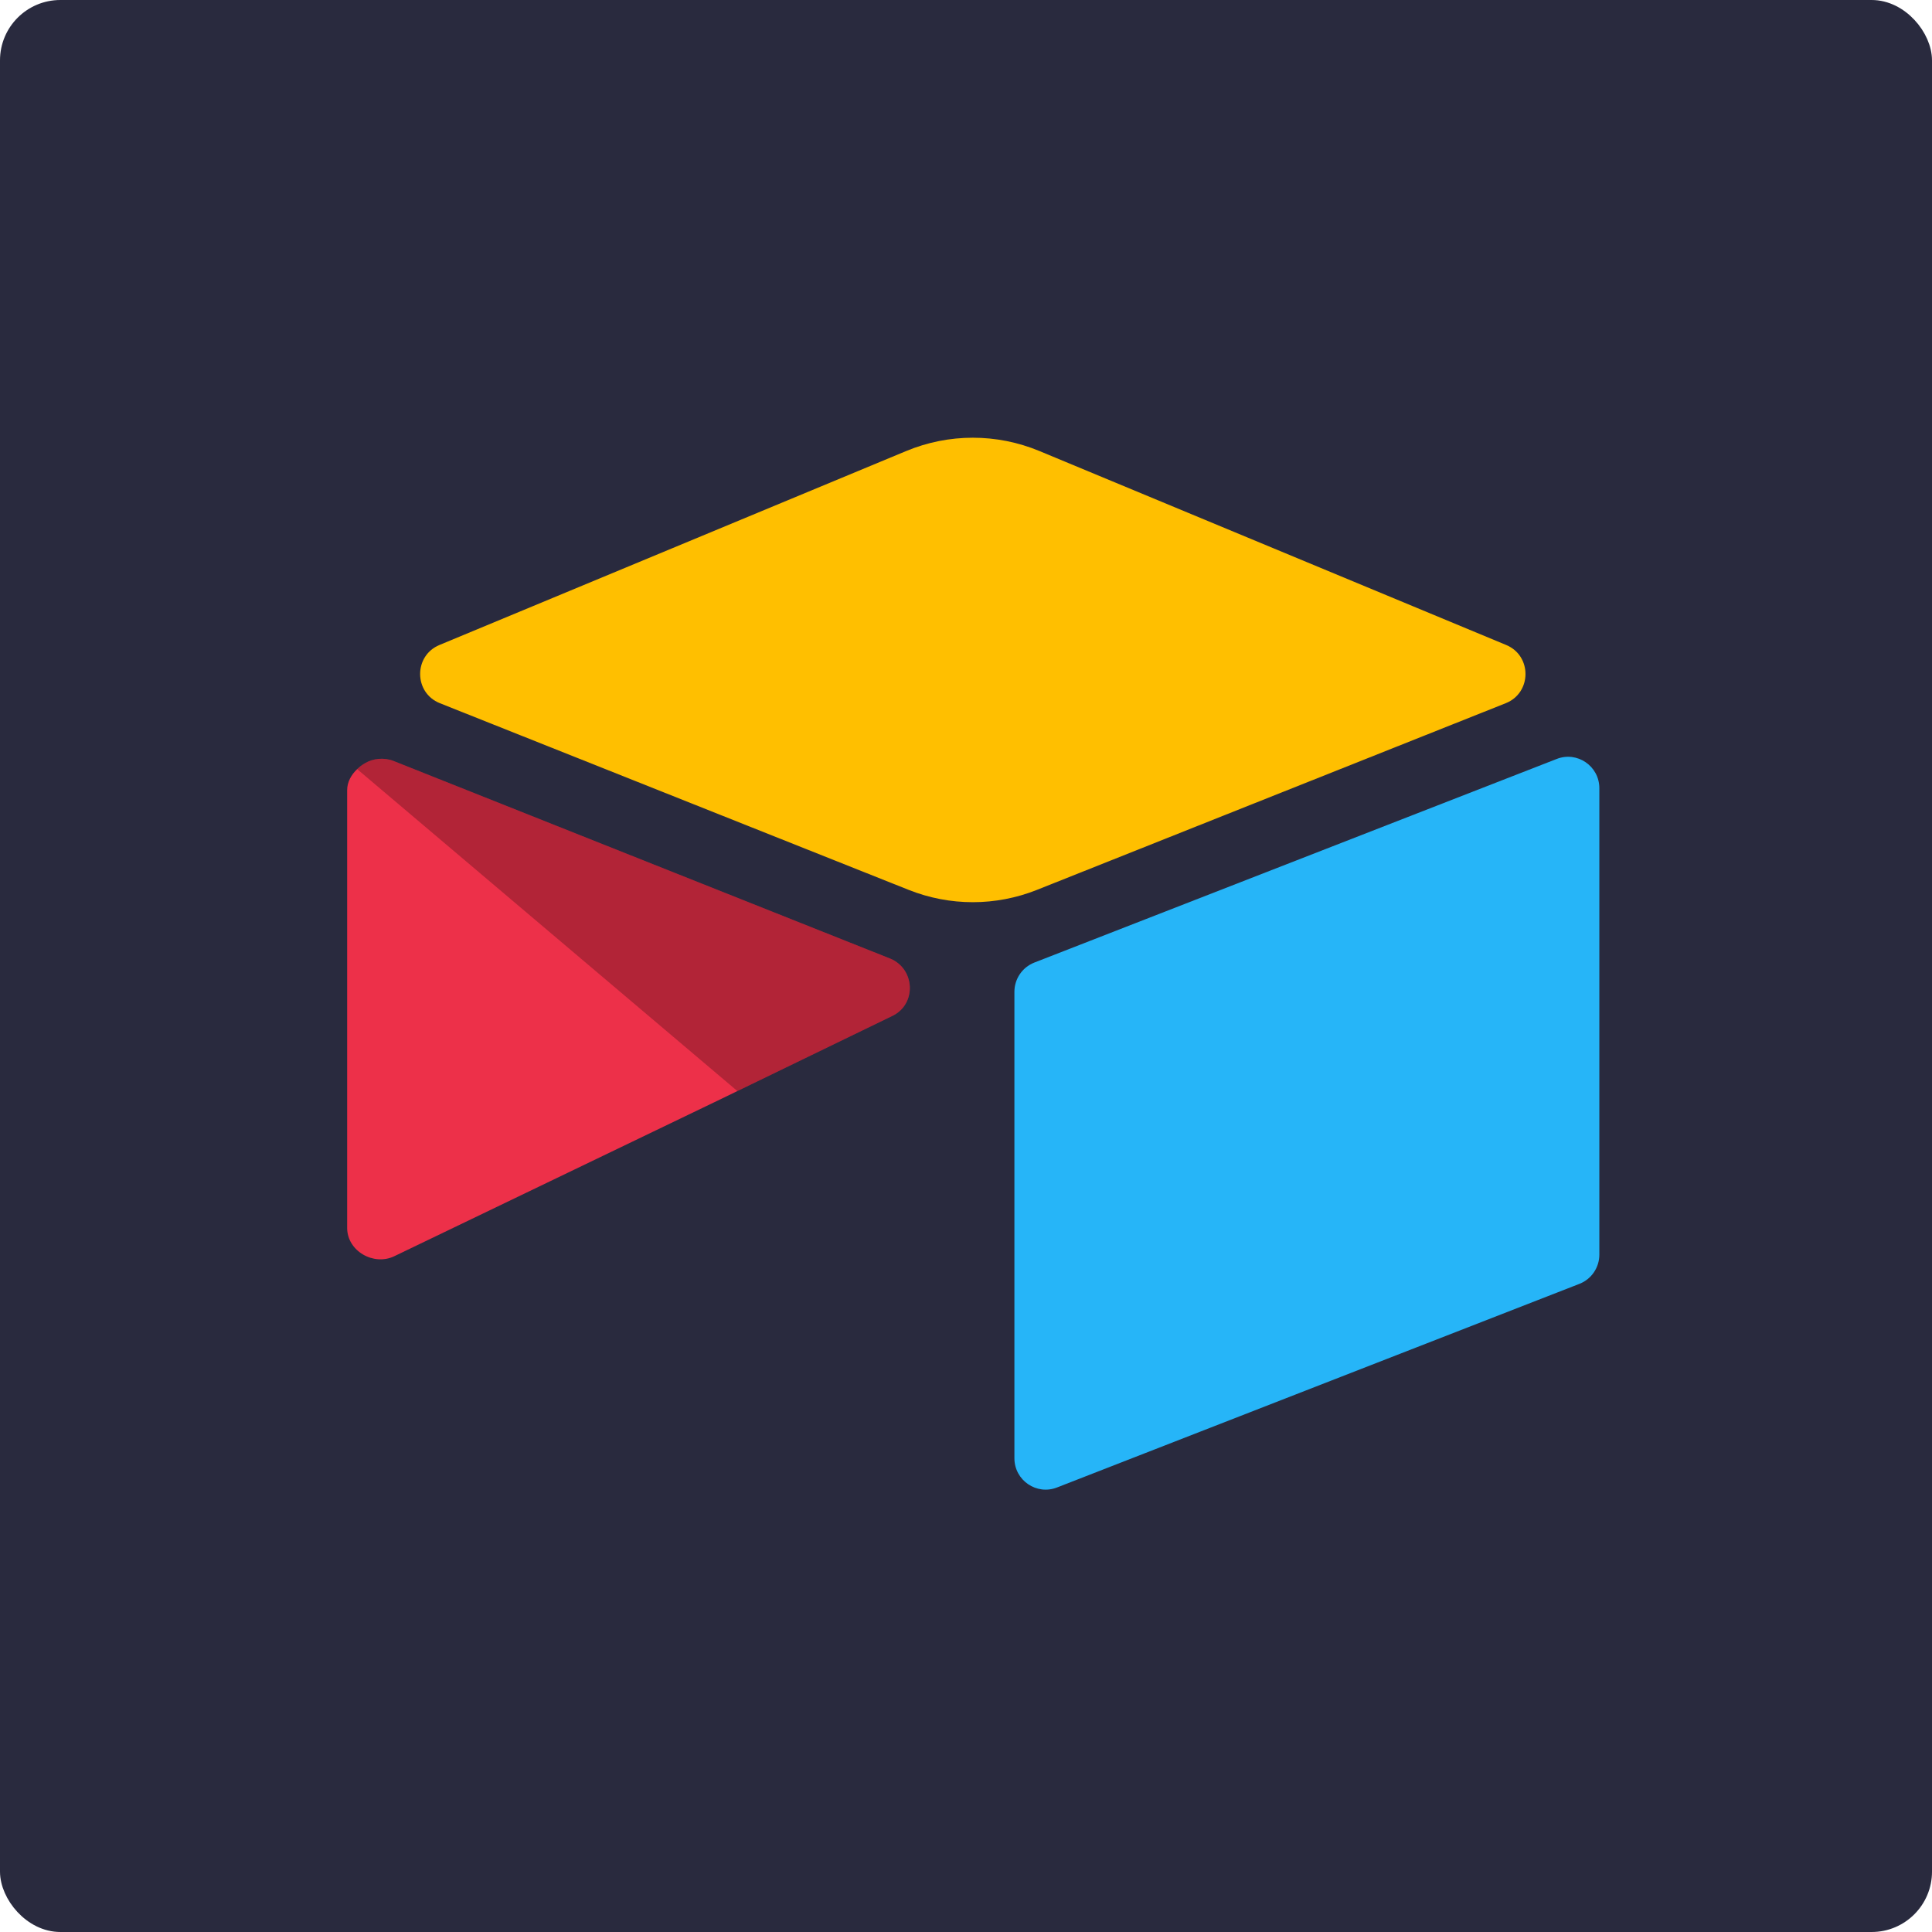
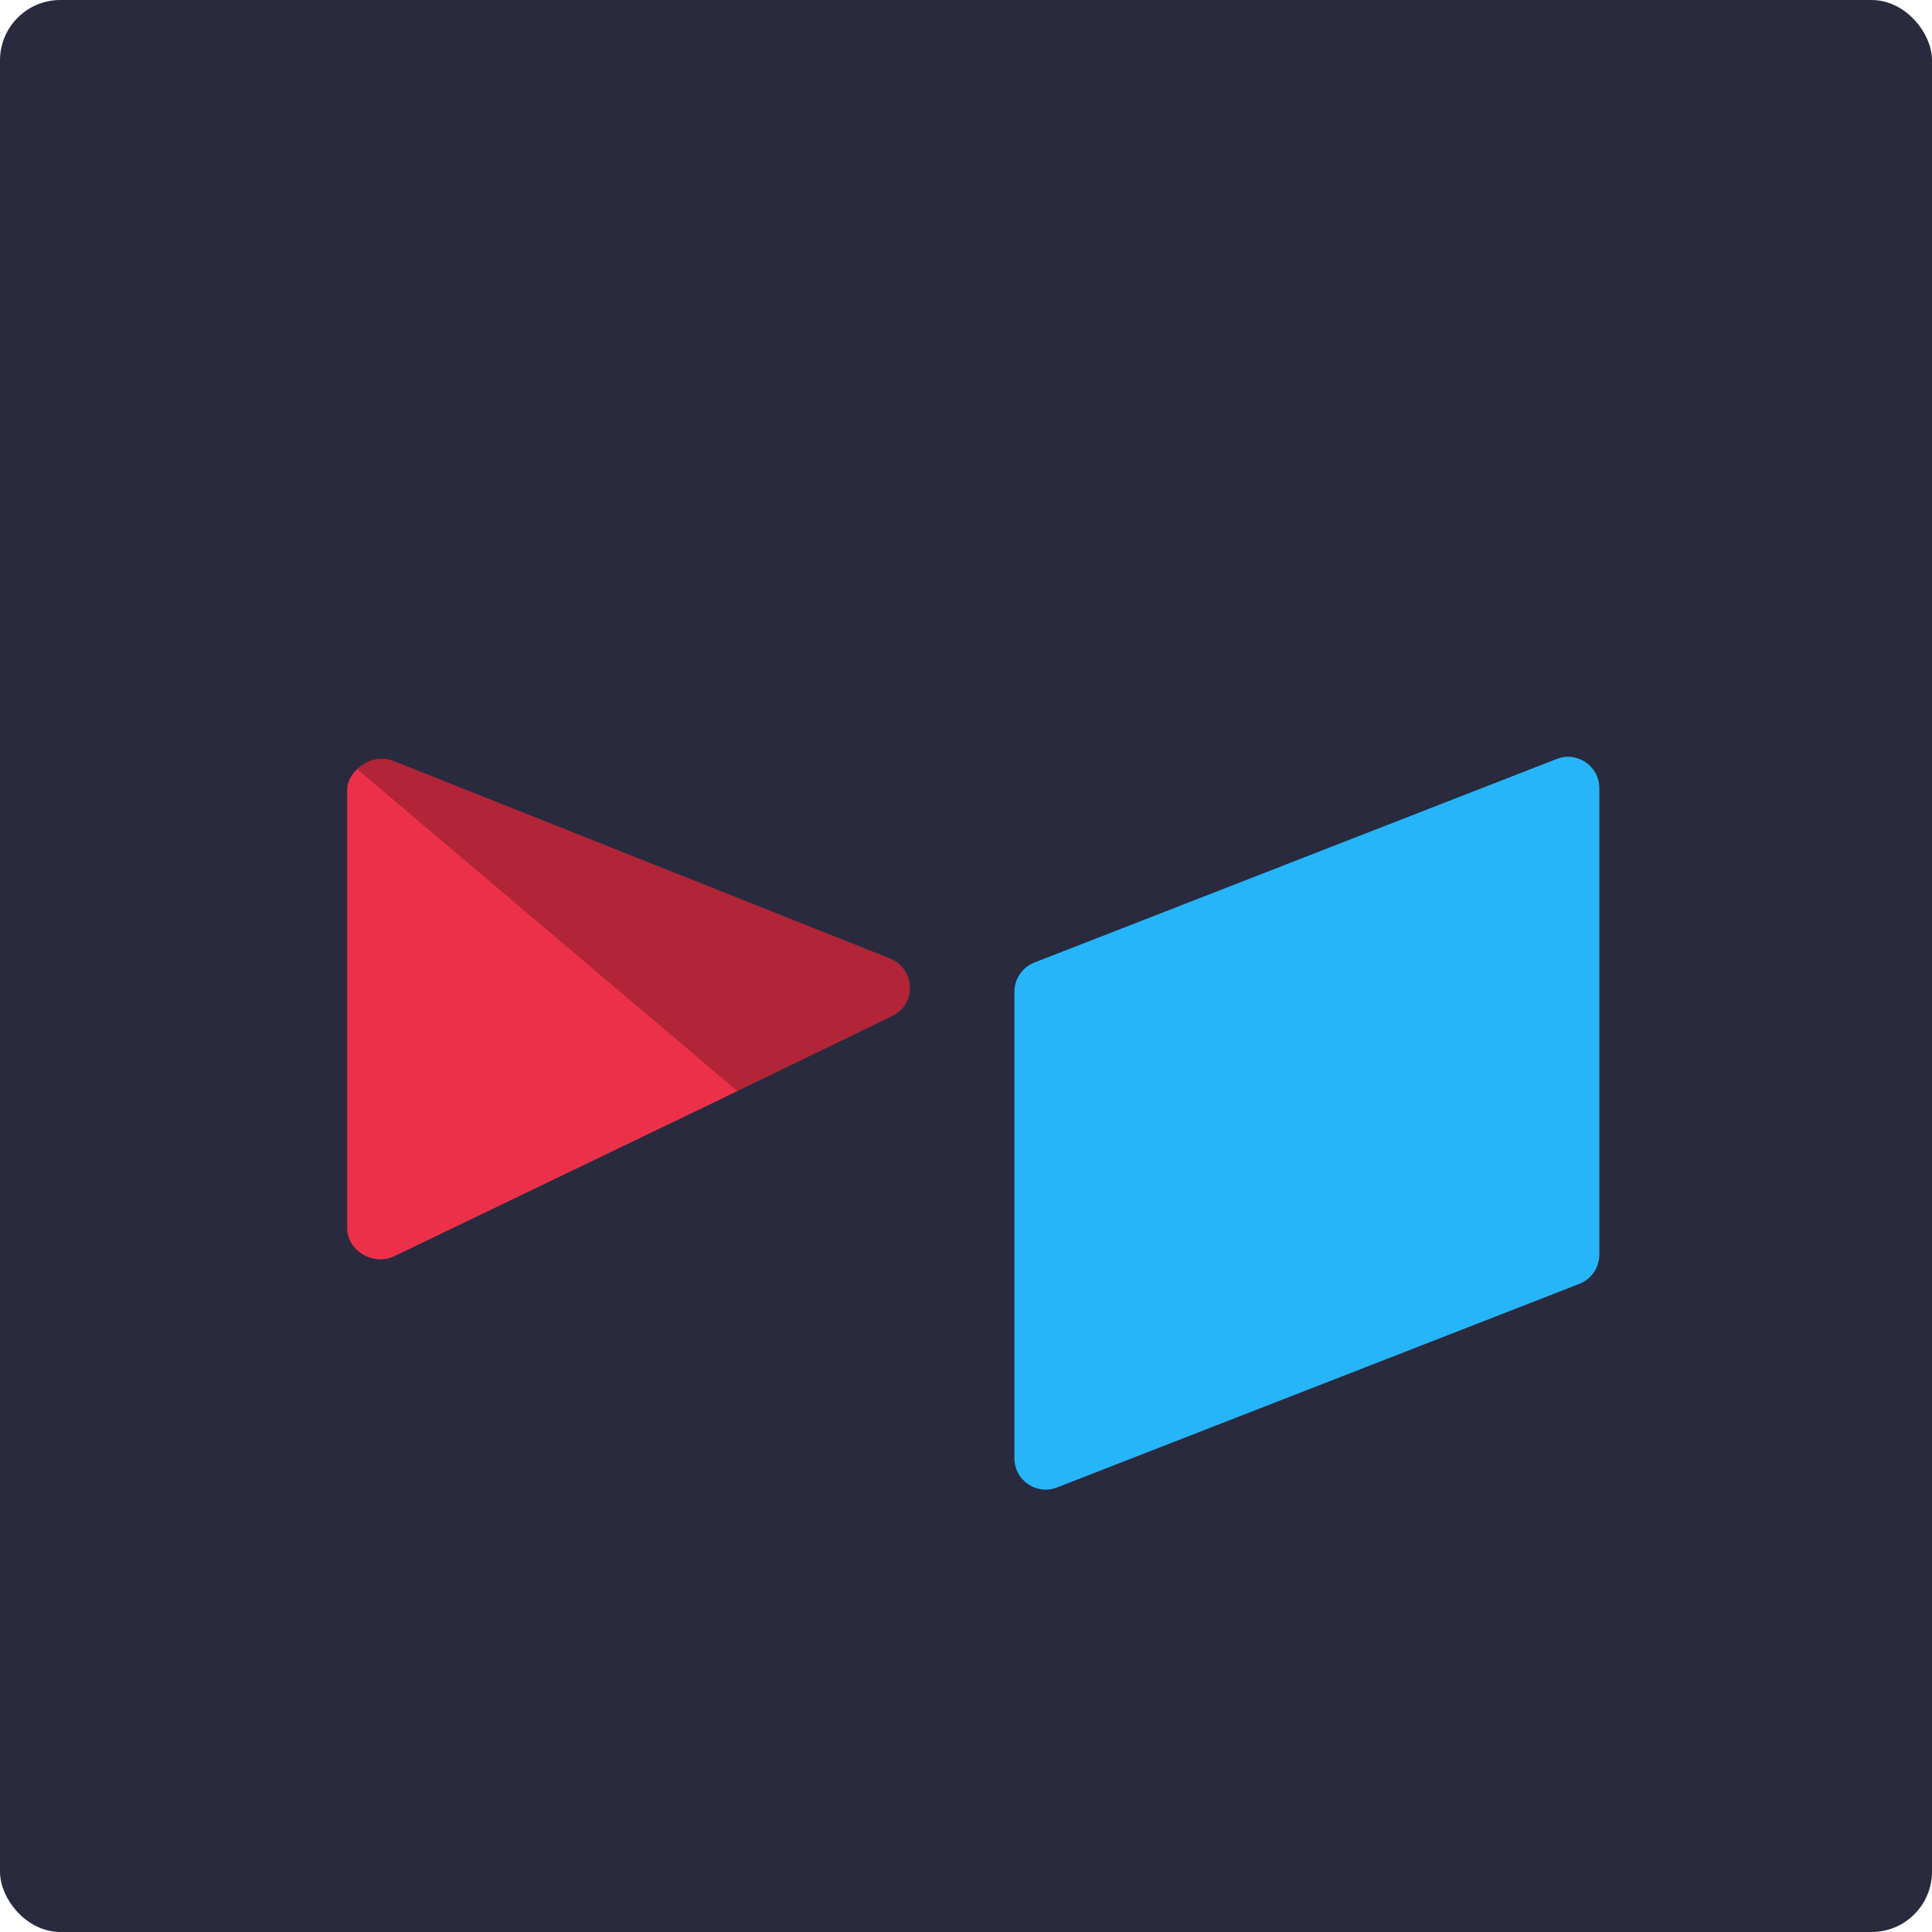
<svg xmlns="http://www.w3.org/2000/svg" width="128" height="128" viewBox="0 0 128 128" fill="none">
  <rect x="0.5" y="0.5" width="127" height="127" rx="3.5" fill="#292A3E" stroke="#292A3E" />
-   <path d="M60.045 29.879L29.115 42.732C27.395 43.446 27.413 45.9 29.143 46.589L60.203 58.957C62.932 60.044 65.971 60.044 68.7 58.957L99.76 46.589C101.49 45.9 101.508 43.446 99.788 42.732L68.858 29.879C66.036 28.707 62.866 28.707 60.045 29.879Z" fill="#FFBF00" />
  <path d="M67.207 65.712V96.61C67.207 98.08 68.683 99.086 70.043 98.544L104.653 85.054C105.443 84.74 105.961 83.973 105.961 83.12V52.221C105.961 50.752 104.485 49.745 103.125 50.287L68.515 63.777C67.726 64.092 67.207 64.858 67.207 65.712Z" fill="#26B5F8" />
  <path d="M59.125 67.306L48.854 72.286L47.811 72.792L26.129 83.225C24.755 83.891 23 82.885 23 81.352V52.351C23 51.796 23.284 51.317 23.663 50.957C23.822 50.797 24.001 50.666 24.188 50.562C24.706 50.249 25.445 50.166 26.074 50.416L58.953 63.498C60.624 64.163 60.755 66.515 59.125 67.306Z" fill="#ED3049" />
  <path d="M59.125 67.306L48.854 72.286L23.663 50.957C23.822 50.797 24.001 50.666 24.188 50.562C24.706 50.249 25.445 50.166 26.074 50.416L58.953 63.498C60.624 64.163 60.755 66.515 59.125 67.306Z" fill="black" fill-opacity="0.25" />
</svg>